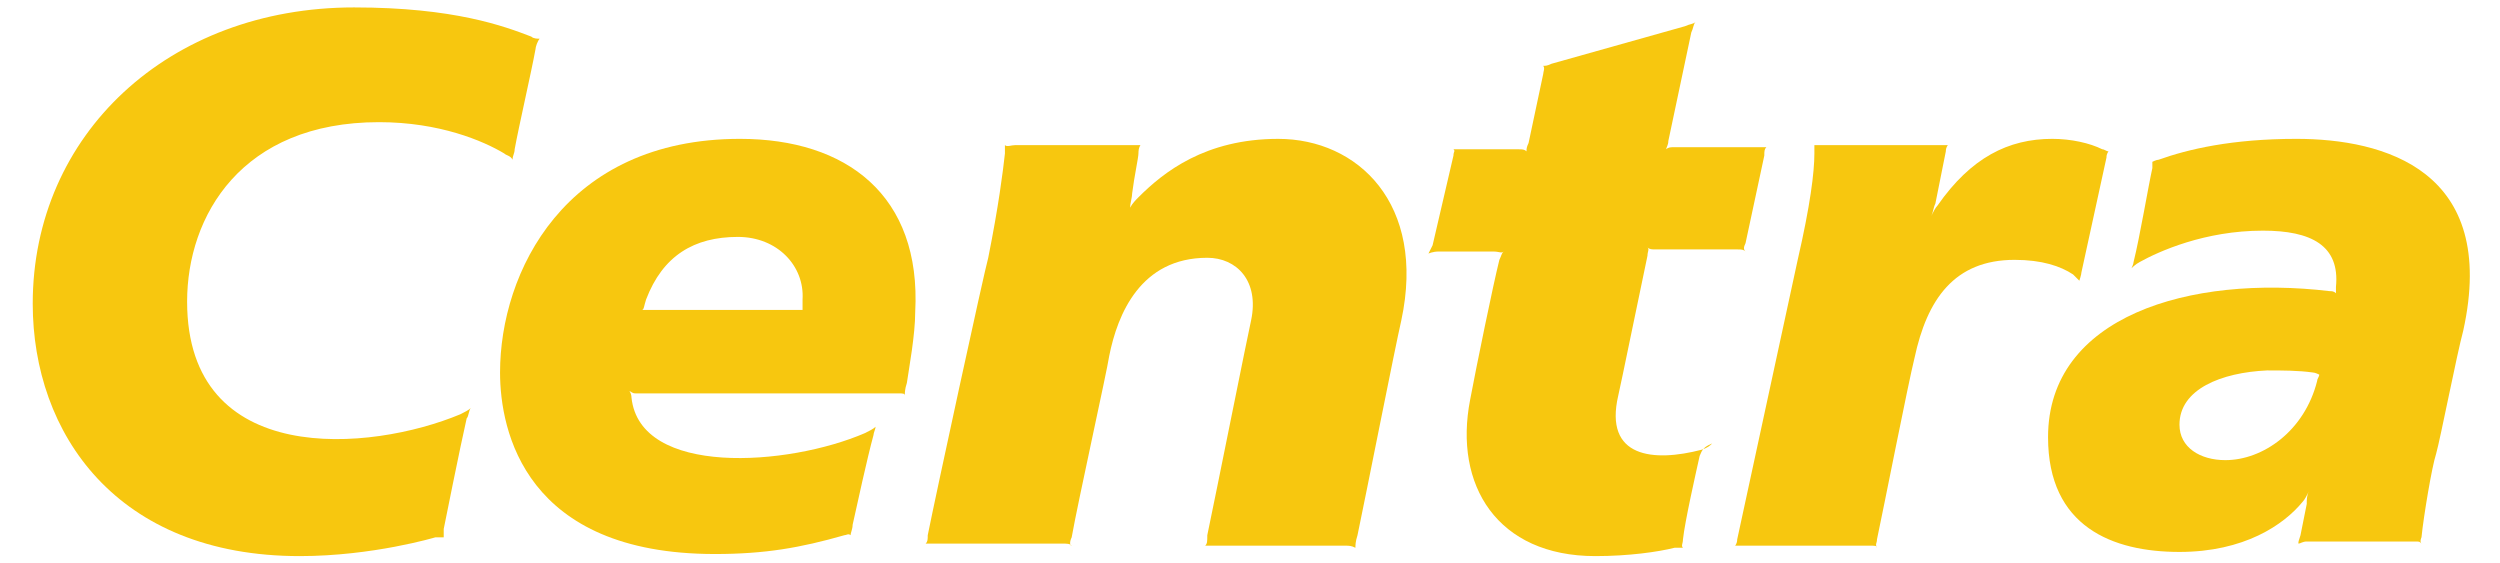
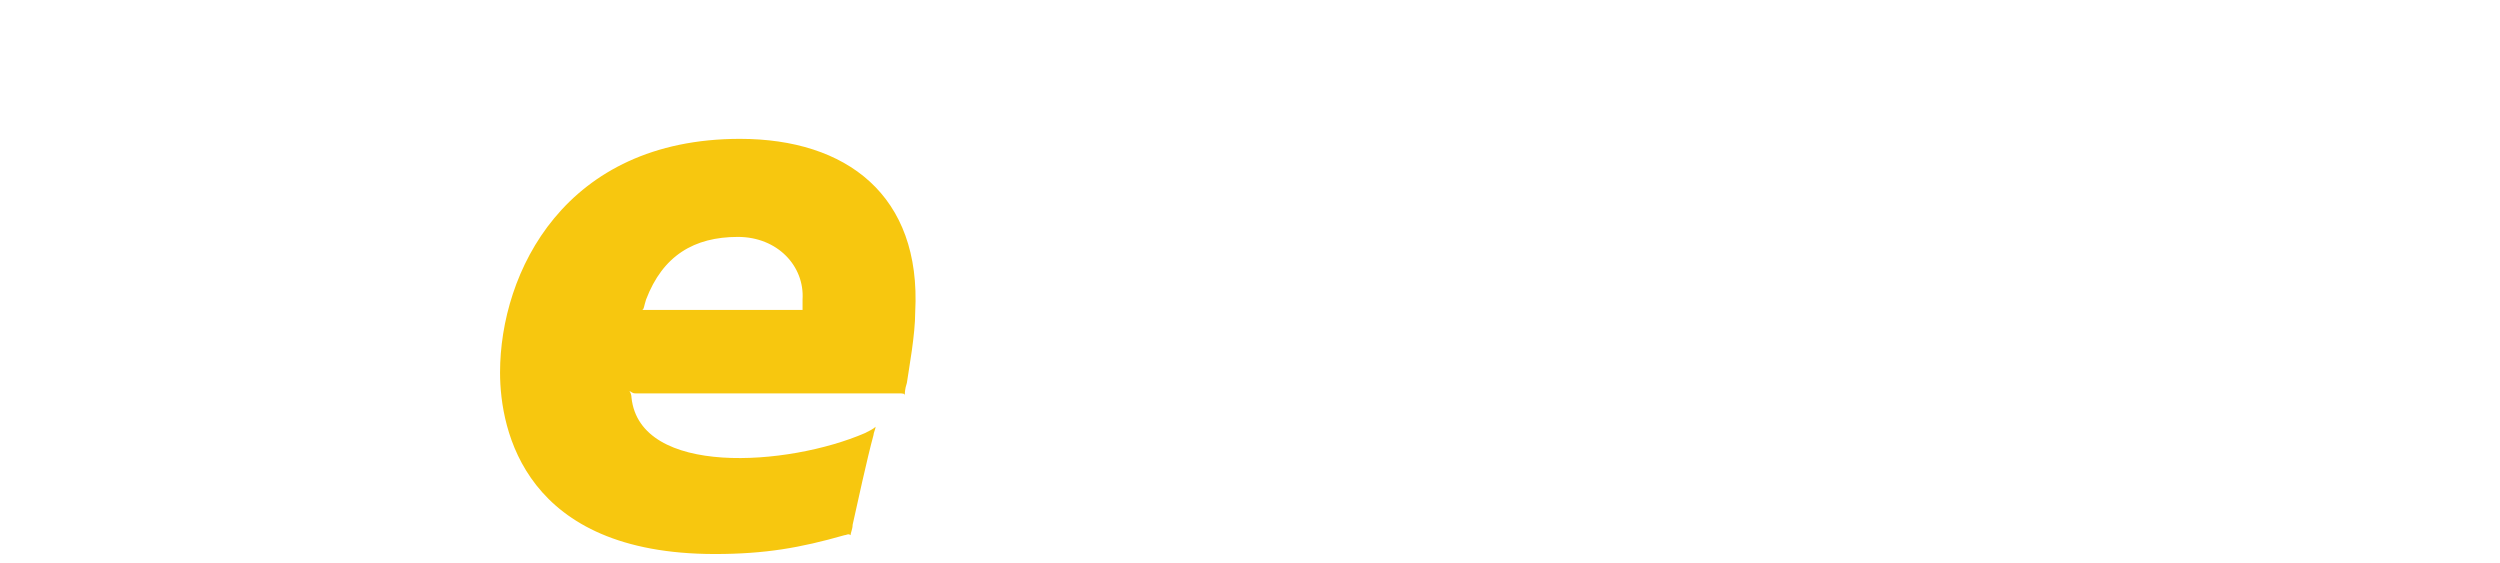
<svg xmlns="http://www.w3.org/2000/svg" xmlns:ns1="http://www.inkscape.org/namespaces/inkscape" xmlns:ns2="http://sodipodi.sourceforge.net/DTD/sodipodi-0.dtd" id="svg2" ns1:output_extension="org.inkscape.output.svg.inkscape" ns1:version="0.46" ns2:docname="Centra logo.svg" ns2:version="0.32" x="0px" y="0px" viewBox="0 0 800 180.1" style="enable-background:new 0 0 800 180.1;" xml:space="preserve">
  <style type="text/css">	.st0{fill:#F7C70F;}</style>
  <defs>						</defs>
  <g id="layer1" transform="translate(-215.336,-689.359)" ns1:label="Layer 1" ns1:groupmode="layer">
    <g id="g3378" transform="matrix(6.676,0,0,6.676,-1222.215,-3912.703)">
-       <path id="path2696" class="st0" d="M232.3,689.7c4.8,0,7.2,0.9,8.5,1.4c0.1,0.1,0.3,0.1,0.4,0.1c-0.1,0.1-0.2,0.4-0.2,0.5   c-0.2,1.1-0.8,3.7-1,4.8c0,0.2-0.1,0.3-0.1,0.5c-0.1-0.2-0.3-0.2-0.4-0.3c-1-0.6-3.1-1.5-6-1.5c-6.6,0-9.2,4.5-9.2,8.6   c0,8,8.8,7.2,13.1,5.4c0.2-0.1,0.4-0.2,0.5-0.3c-0.1,0.1-0.1,0.4-0.2,0.5c-0.3,1.3-1.1,5.3-1.1,5.3c0,0.1,0,0.3,0,0.4   c-0.1,0-0.3,0-0.4,0c0,0-3,0.9-6.5,0.9c-8.8,0-12.8-5.9-12.8-12.1C216.9,695.8,223.4,689.7,232.3,689.7" />
      <path id="path2698" class="st0" d="M250.8,696c-8.4,0-11.5,6.4-11.5,11.2c0,2.8,1.2,8.7,10.3,8.7c2.4,0,4.1-0.3,6.2-0.9   c0.1,0,0.2-0.1,0.3,0c0-0.1,0.1-0.3,0.1-0.5c0.2-0.9,0.7-3.2,1-4.3c0-0.1,0.1-0.3,0.1-0.4c-0.1,0.1-0.3,0.2-0.5,0.3   c-3.7,1.6-10.8,2.1-11.2-1.7c0,0,0-0.2-0.1-0.3c0.1,0,0.1,0.1,0.3,0.1h12.6c0.2,0,0.3,0,0.3,0.1c0-0.1,0-0.3,0.1-0.6   c0.1-0.7,0.4-2.3,0.4-3.4C259.5,698.7,255.9,696,250.8,696z M250.7,700.7c1.9,0,3.2,1.4,3.1,3c0,0,0,0.1,0,0.2c0,0.2,0,0.2,0,0.3   c-0.1,0-0.2,0-0.3,0h-7c-0.2,0-0.3,0-0.4,0c0.1,0,0.1-0.2,0.2-0.5C247.1,701.6,248.6,700.7,250.7,700.7z" />
-       <path id="path2702" class="st0" d="M279.8,715.5h-6.2c-0.2,0-0.4,0-0.5,0c0.1-0.1,0.1-0.2,0.1-0.5c0.4-1.9,2-9.9,2.1-10.3   c0.4-1.9-0.7-3-2.1-3c-3.2,0-4.3,2.7-4.7,4.7c-0.1,0.7-1.5,7-1.8,8.7c-0.1,0.2-0.1,0.4,0,0.4c-0.1-0.1-0.2-0.1-0.5-0.1h-6.1   c-0.2,0-0.3,0-0.4,0c0.1-0.1,0.1-0.2,0.1-0.4c0.4-2,2.7-12.6,2.9-13.3c0.5-2.5,0.7-4.1,0.8-5c0-0.2,0-0.3,0-0.4   c0.1,0.1,0.3,0,0.5,0c1.2,0,4.4,0,5.6,0c0.3,0,0.4,0,0.4,0s-0.1,0.1-0.1,0.4c0,0.2-0.2,1.1-0.3,1.9c0,0.2-0.1,0.5-0.1,0.7   c0.1-0.2,0.3-0.4,0.4-0.5c1.2-1.2,3.2-2.8,6.7-2.8c3.8,0,7.1,3.1,5.9,8.7c-0.3,1.3-1.7,8.4-2.1,10.3c-0.1,0.3-0.1,0.5-0.1,0.6   C280.1,715.5,280,715.5,279.8,715.5" />
-       <path id="path2704" class="st0" d="M296.8,711.2c-0.2,0.9-0.7,3.1-0.8,4c0,0.2-0.1,0.3,0,0.4c-0.1,0-0.3,0-0.4,0   c-0.8,0.2-2.2,0.4-3.8,0.4c-4.7,0-6.8-3.4-6-7.5c0.3-1.6,1.1-5.5,1.4-6.7c0.1-0.2,0.1-0.3,0.2-0.4c-0.1,0.1-0.2,0-0.5,0h-2.6   c-0.3,0-0.5,0.1-0.5,0.1s0.1-0.2,0.2-0.4l1-4.3c0-0.2,0.1-0.2,0-0.3c0.1,0,0.2,0,0.4,0h2.7c0.2,0,0.3,0,0.4,0.1   c0-0.1,0-0.2,0.1-0.4l0.7-3.3c0-0.1,0.1-0.3,0-0.4c0.1,0,0.2,0,0.4-0.1l6.4-1.8c0.2-0.1,0.4-0.1,0.5-0.2c-0.1,0.1-0.1,0.3-0.2,0.5   l-1.1,5.2c0,0.2-0.1,0.3-0.1,0.4c0.1-0.1,0.2-0.1,0.4-0.1h4c0.2,0,0.3,0,0.4,0c-0.1,0.1-0.1,0.2-0.1,0.4l-0.9,4.2   c-0.1,0.2-0.1,0.3,0,0.4c-0.1-0.1-0.2-0.1-0.4-0.1l-3.9,0c-0.2,0-0.3,0-0.4-0.1c0.1,0.1,0,0.2,0,0.4c-0.3,1.4-1.3,6.3-1.4,6.7   c-0.7,3,1.7,3.2,4,2.6c0.3-0.1,0.4-0.2,0.5-0.3C296.9,710.8,296.9,711,296.8,711.2" />
-       <path id="path2706" class="st0" d="M305,715.5h-6.2c-0.1,0-0.3,0-0.3,0s0.1-0.1,0.1-0.3l2.9-13.4c0.6-2.6,0.8-4.2,0.8-5.1   c0-0.1,0-0.3,0-0.4c0.1,0,0.2,0,0.3,0c1.2,0,4.7,0,5.8,0c0.2,0,0.3,0,0.3,0s-0.1,0.1-0.1,0.3l-0.5,2.5c-0.1,0.2-0.1,0.4-0.2,0.6   c0.1-0.2,0.2-0.4,0.3-0.5c1.6-2.3,3.4-3.2,5.5-3.2c0.9,0,1.8,0.2,2.4,0.5c0.1,0,0.2,0.1,0.3,0.1c0,0-0.1,0.1-0.1,0.3l-1.2,5.5   c0,0.1-0.1,0.4-0.1,0.4c-0.1-0.1-0.2-0.2-0.3-0.3c-0.6-0.4-1.5-0.7-2.8-0.7c-2.9,0-4.2,1.9-4.8,4.7c-0.3,1.2-1.5,7.3-1.8,8.7   c0,0.2-0.1,0.2,0,0.4C305.3,715.5,305.2,715.5,305,715.5" />
-       <path id="path2708" class="st0" d="M325.4,696c-3.1,0-5.2,0.5-6.6,1c-0.1,0-0.3,0.1-0.3,0.1c0,0.1,0,0.2,0,0.3   c-0.2,0.9-0.6,3.3-0.9,4.5c0,0.1-0.1,0.3-0.1,0.3s0.2-0.2,0.4-0.3c0.9-0.5,3.1-1.5,5.9-1.5c2.3,0,3.7,0.7,3.5,2.7   c0,0.1,0,0.3,0,0.3c-0.1-0.1-0.2-0.1-0.3-0.1c-6.7-0.8-13.5,1.2-13.5,7c0,4.3,3.1,5.5,6.3,5.5c3.1,0,5-1.3,5.9-2.4   c0.1-0.1,0.2-0.3,0.3-0.5c-0.1,0.2-0.1,0.4-0.1,0.6l-0.3,1.5c-0.1,0.3-0.1,0.3-0.1,0.4c0.1,0,0.2-0.1,0.4-0.1c1,0,4,0,5.2,0   c0.2,0,0.2,0,0.3,0.1c-0.1-0.1,0-0.3,0-0.3c0.1-1,0.5-3.4,0.7-4c0.2-0.7,1-4.8,1.3-5.9C335.1,697.5,329.6,696,325.4,696z    M324,707.1c0.7,0,1.5,0,2.2,0.1c0.1,0,0.3,0.1,0.3,0.1c0,0.1-0.1,0.2-0.1,0.3c-0.6,2.4-2.6,3.8-4.4,3.8c-1.2,0-2.2-0.6-2.2-1.7   C319.8,708,321.8,707.2,324,707.1z" />
    </g>
  </g>
</svg>